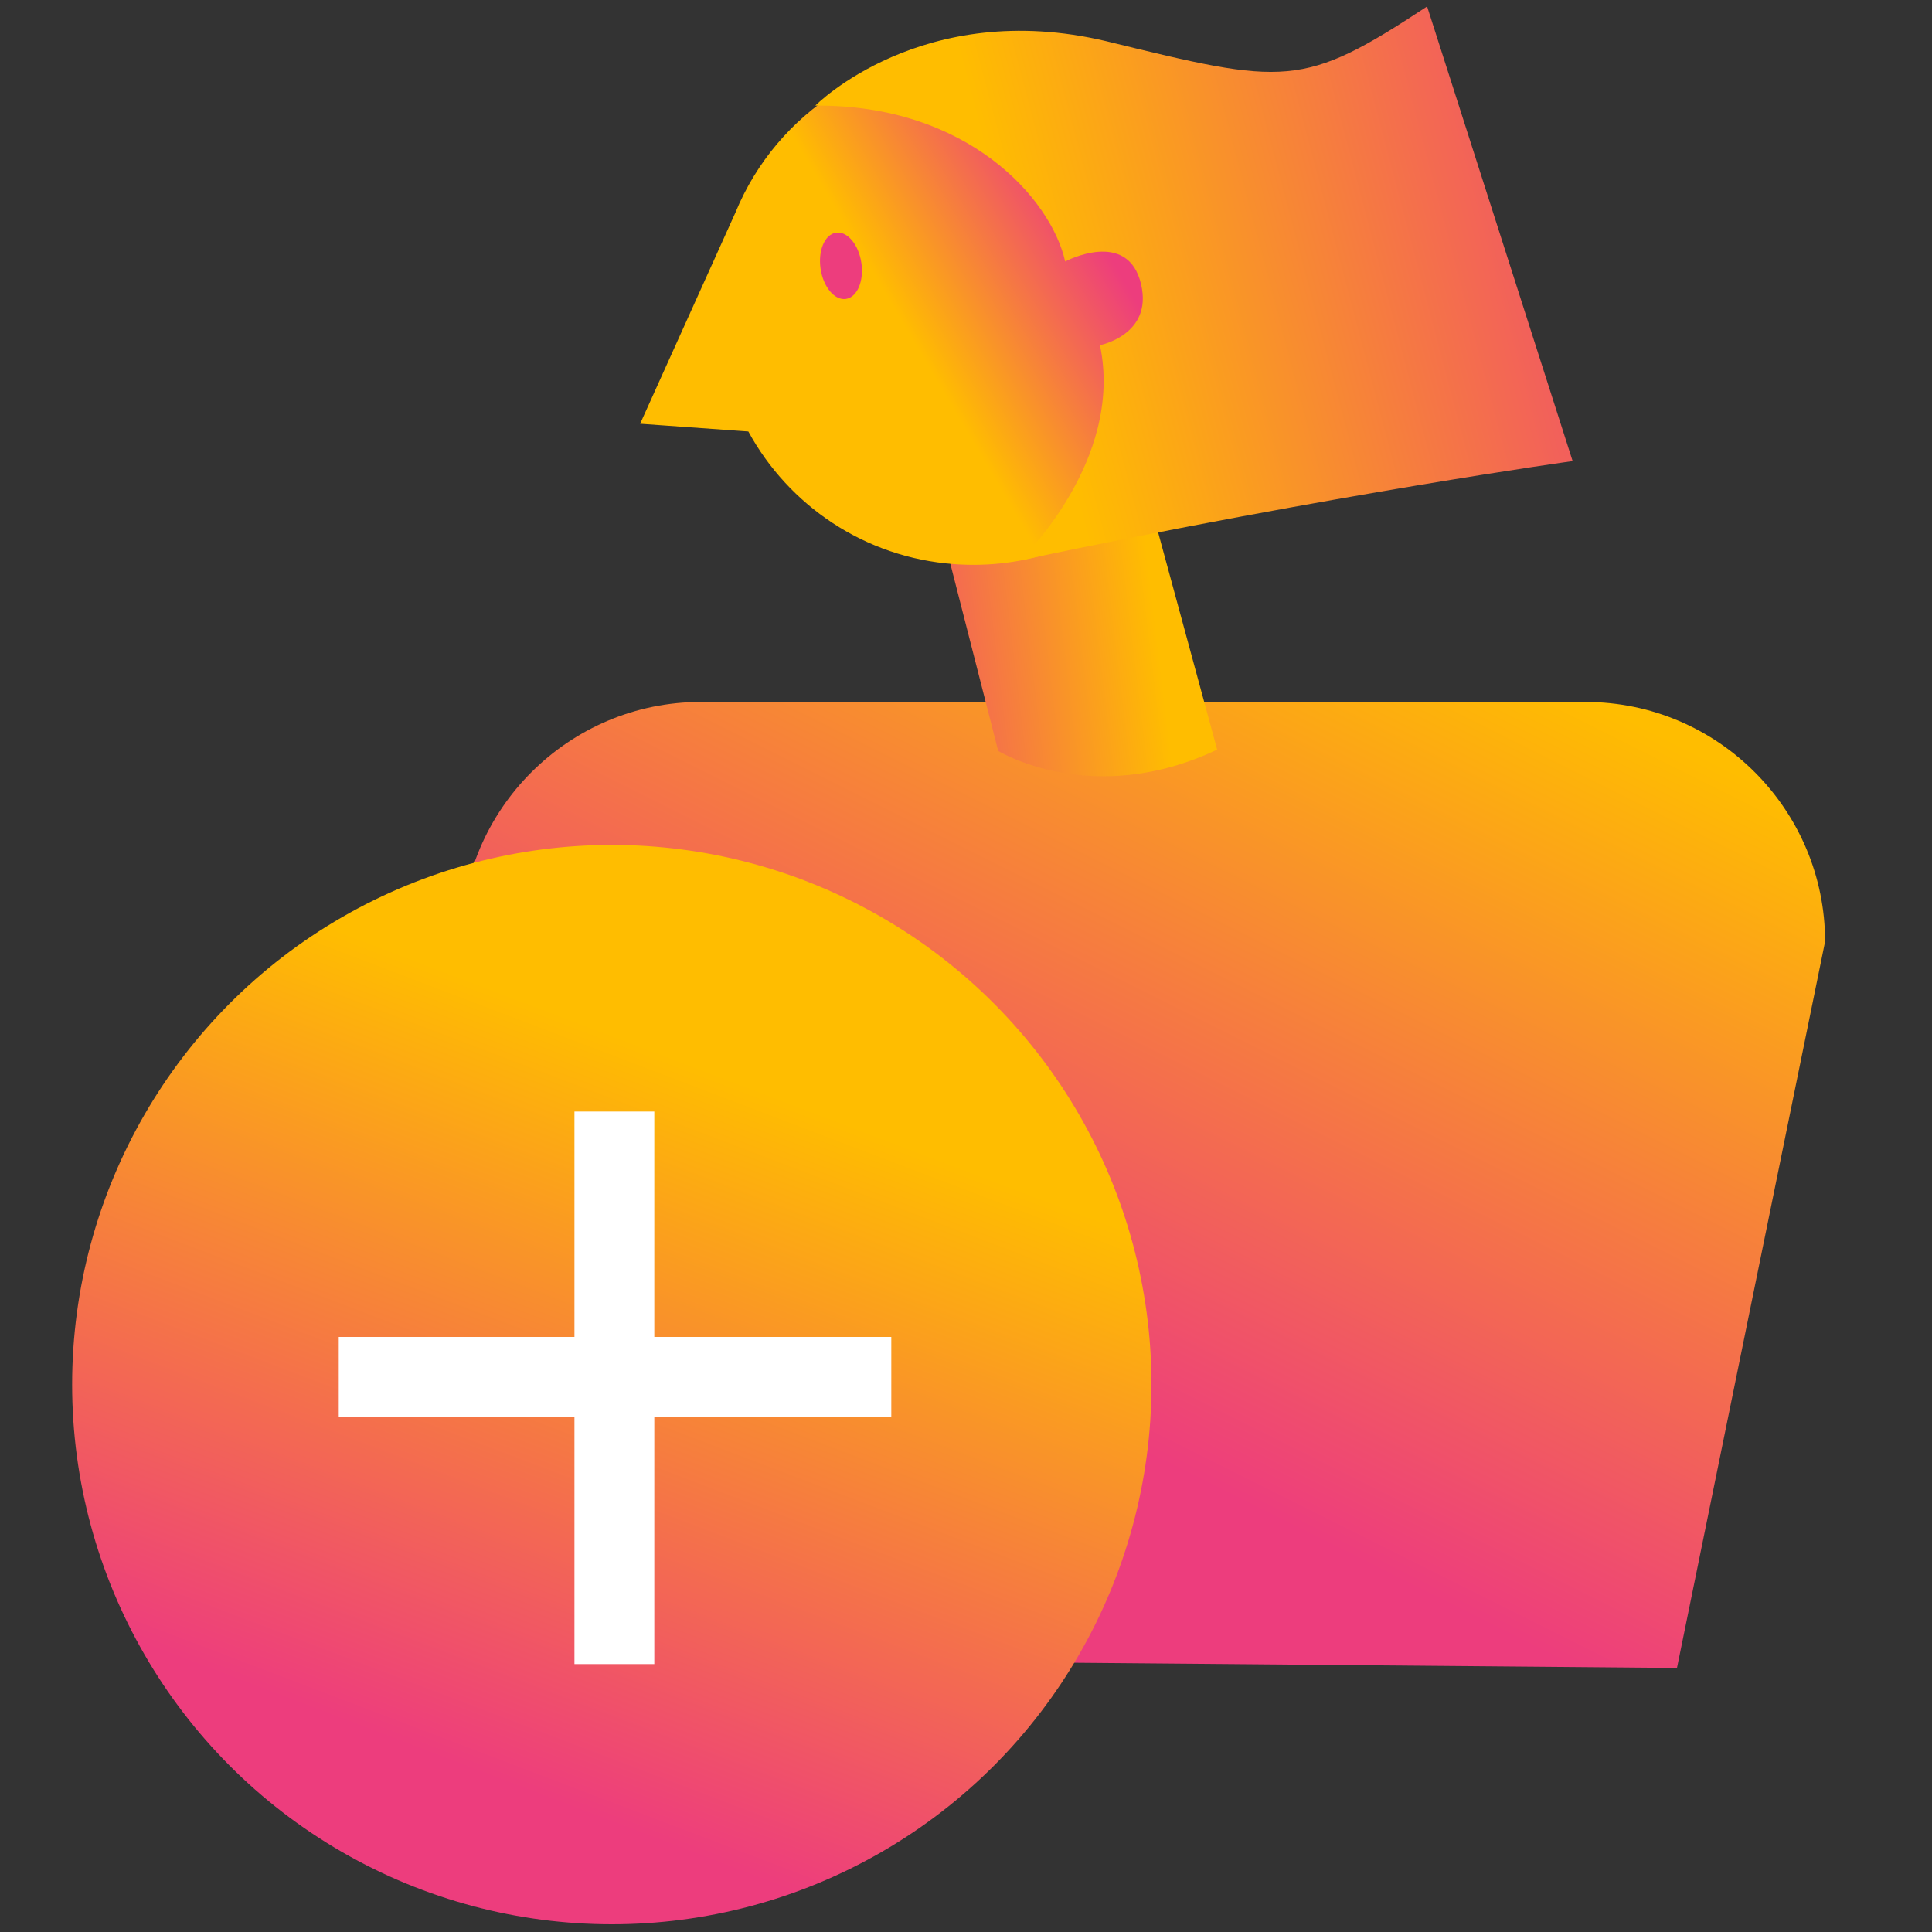
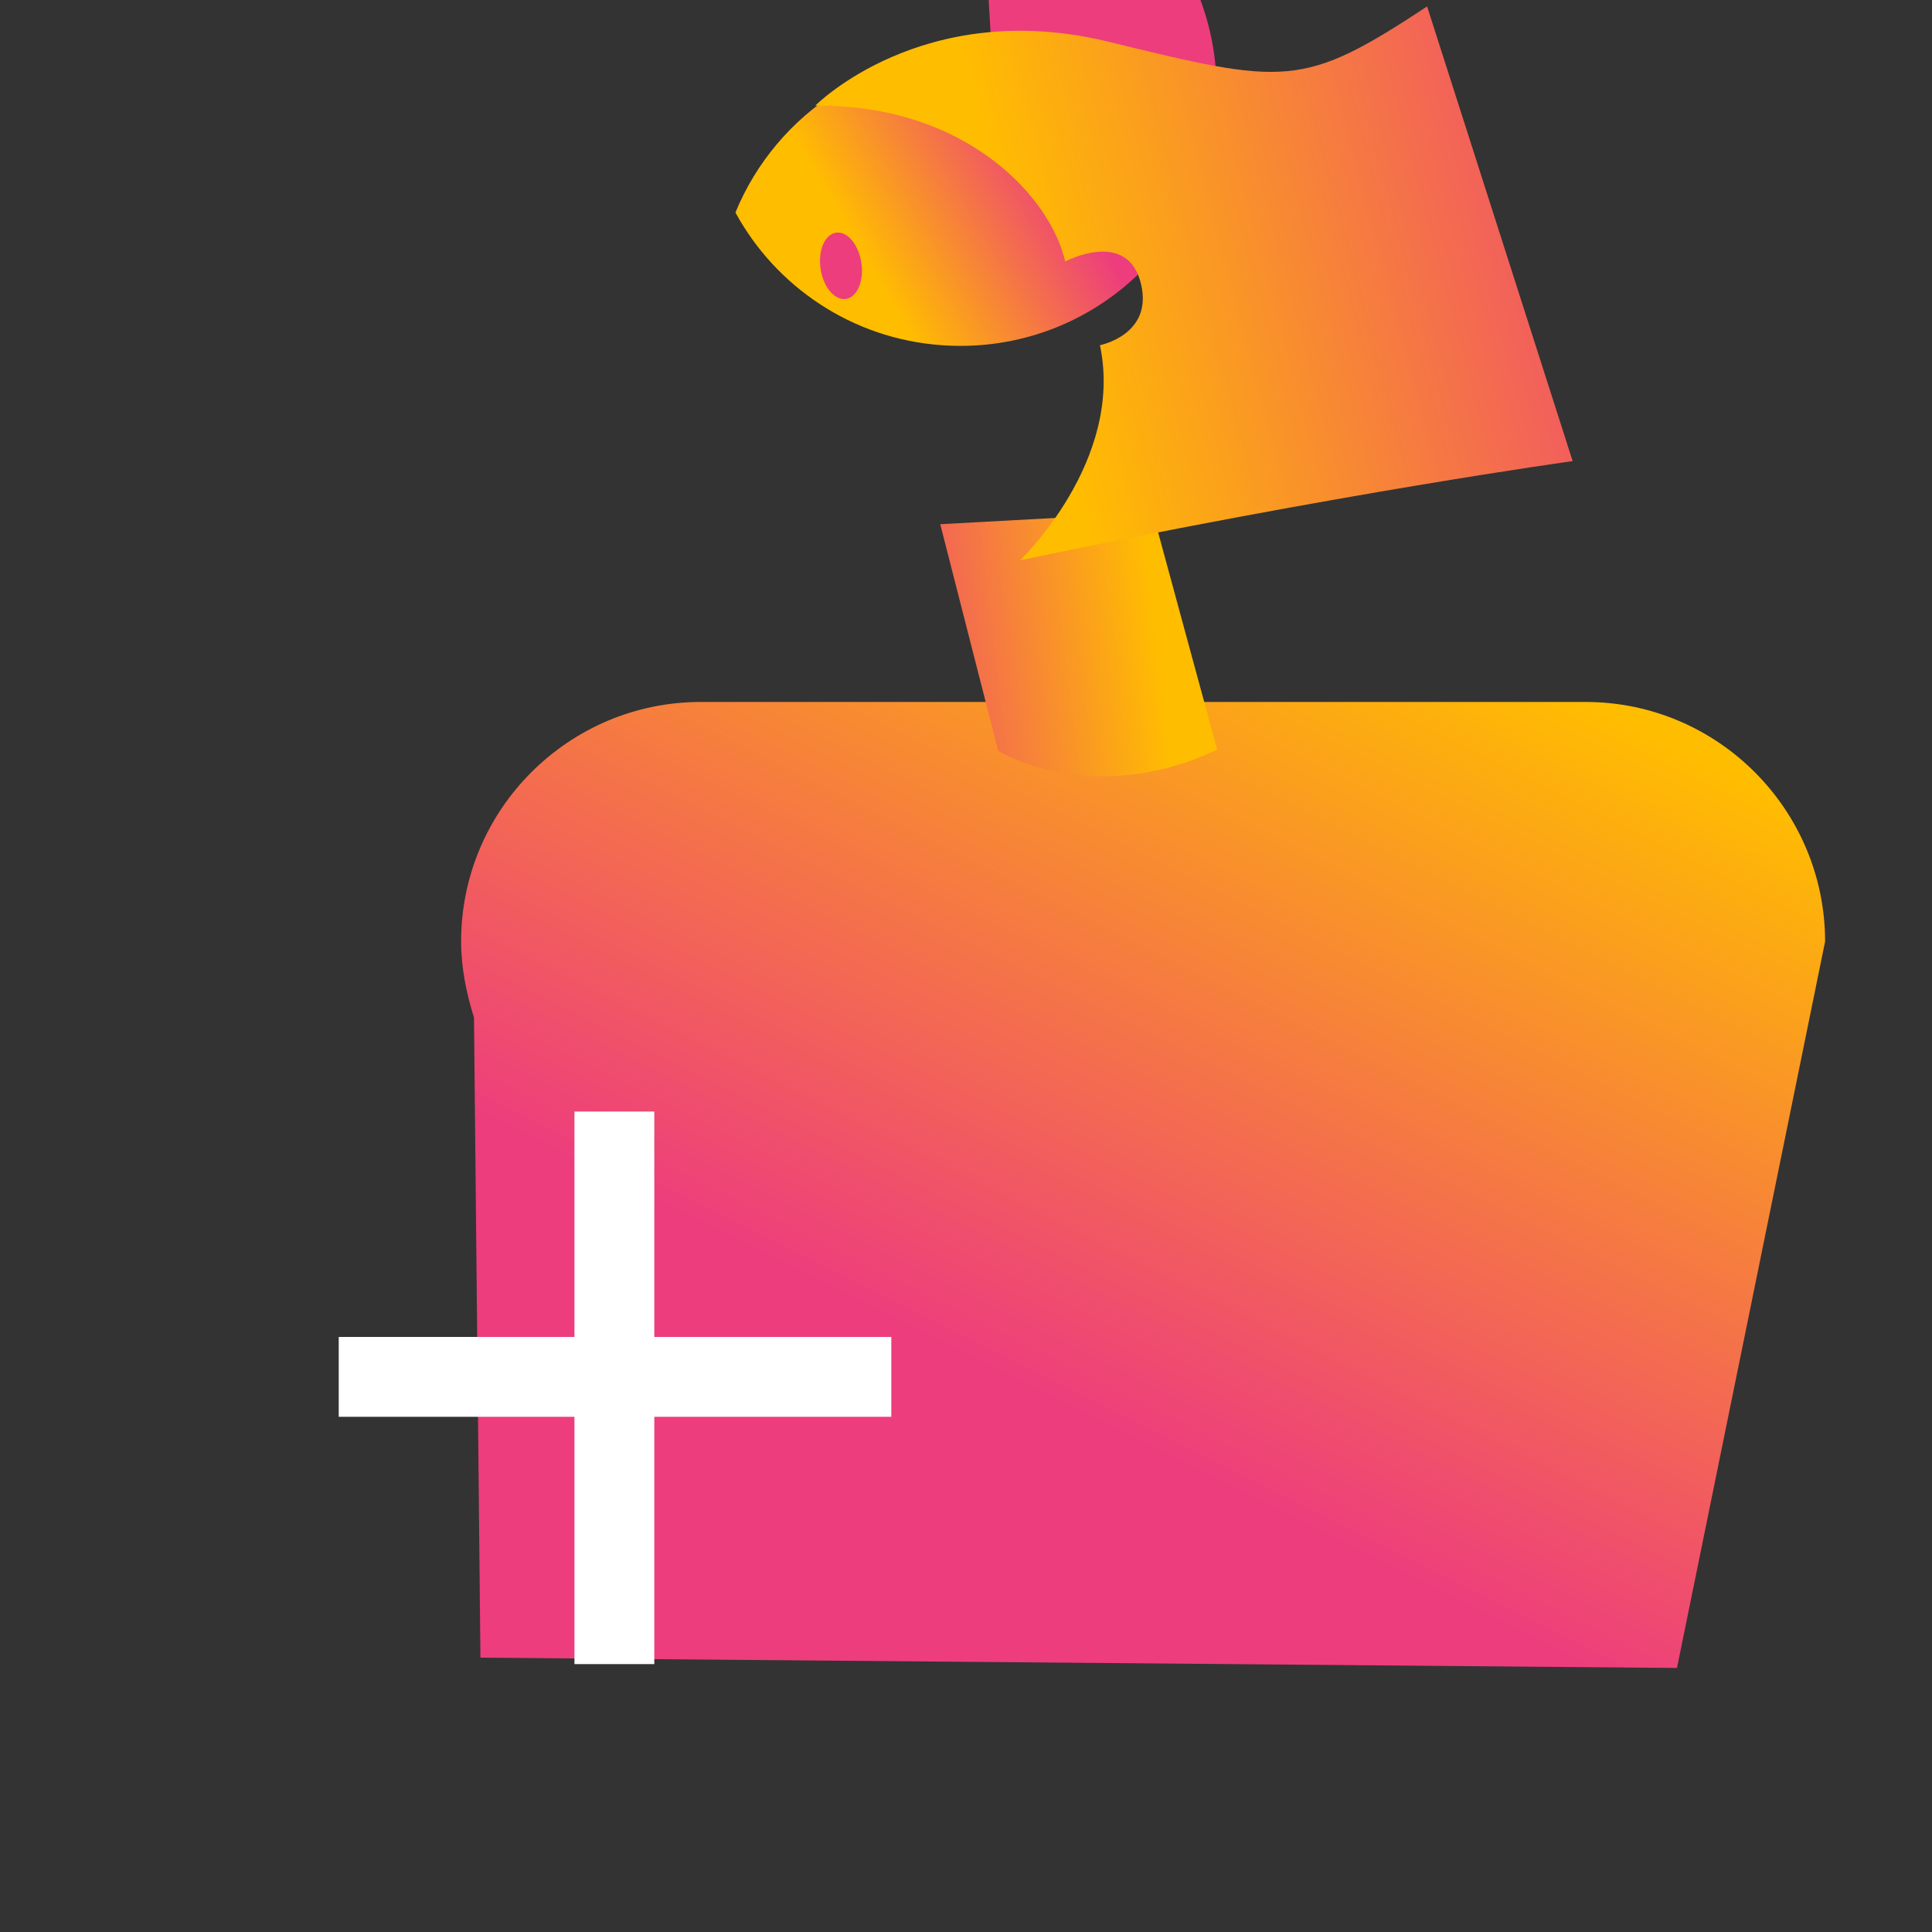
<svg xmlns="http://www.w3.org/2000/svg" xmlns:xlink="http://www.w3.org/1999/xlink" enable-background="new 0 0 150 150" height="150" viewBox="0 0 150 150" width="150">
  <rect x="0" y="0" width="150" height="150" fill="#333333" stroke="none" />
  <linearGradient id="a">
    <stop offset=".122" stop-color="#ffbd00" />
    <stop offset=".239" stop-color="#ffbd00" />
    <stop offset="1" stop-color="#ed3d7d" />
  </linearGradient>
  <linearGradient id="b" gradientUnits="userSpaceOnUse" x1="118.576" x2="78.654" xlink:href="#a" y1="27.94" y2="107.784" />
  <linearGradient id="c" gradientTransform="matrix(.94 .343 -.343 .94 214.089 -45.553)" gradientUnits="userSpaceOnUse" x1="-74.061" x2="-105.329" y1="126.492" y2="142.382">
    <stop offset="0" stop-color="#ffbd00" />
    <stop offset=".323" stop-color="#ffbd00" />
    <stop offset="1" stop-color="#ed3d7d" />
  </linearGradient>
  <linearGradient id="d" gradientTransform="matrix(.997 .072 -.072 .997 271.852 -50.022)" gradientUnits="userSpaceOnUse" x1="-221.075" x2="-181.282" y1="109.091" y2="81.598">
    <stop offset="0" stop-color="#ffbd00" />
    <stop offset=".658" stop-color="#ffbd00" />
    <stop offset="1" stop-color="#ed3d7d" />
  </linearGradient>
  <linearGradient id="e" gradientTransform="matrix(.939 .344 -.344 .939 204.69 -45.921)" gradientUnits="userSpaceOnUse" x1="-106.592" x2="-50.638" xlink:href="#a" y1="118.171" y2="79.133" />
  <linearGradient id="f" gradientUnits="userSpaceOnUse" x1="62.956" x2="36.124" xlink:href="#a" y1="66.837" y2="137.271" />
  <g clip-rule="evenodd" fill-rule="evenodd">
    <path d="m130.2 129.5-92.9-.8-.5-49.7c-.6-1.9-1-3.9-1-5.9 0-10.3 8.4-18.6 18.6-18.6h68.7c10.3 0 18.6 8.4 18.6 18.6z" fill="url(#b)" />
    <path d="m73 40.7 4.5 17.6s7.3 4.5 17-.1l-5-18.4z" fill="url(#c)" />
-     <path d="m77 4.1c-8.8-.6-16.7 4.6-19.9 12.4l-7.4 16.4 8.4.6c3.1 5.7 9 9.8 16 10.3 11 .8 20.5-7.4 21.3-18.4s-7.5-20.5-18.4-21.3z" fill="url(#d)" />
+     <path d="m77 4.1c-8.8-.6-16.7 4.6-19.9 12.4c3.1 5.7 9 9.8 16 10.3 11 .8 20.5-7.4 21.3-18.4s-7.5-20.5-18.4-21.3z" fill="url(#d)" />
    <ellipse cx="65.3" cy="20.6" fill="#ed3d7d" rx="1.6" ry="2.6" transform="matrix(.989 -.148 .148 .989 -2.337 9.929)" />
    <path d="m63.3 8.2s8.3-8.4 22.6-5c13.9 3.4 15.2 3.7 24.9-2.7l11.3 35.3s-18.1 2.5-42.9 7.7c0 0 8.1-7.7 6.2-16.7 0 0 4.1-.8 3.2-4.7-1-4.4-5.9-1.8-5.9-1.8-1.1-4.9-7.6-12.2-19.4-12.1z" fill="url(#e)" />
-     <circle cx="47.5" cy="107.5" fill="url(#f)" r="41.9" />
  </g>
  <path d="m26.3 103.8h42.9v6.2h-42.9z" fill="#fff" />
  <path d="m44.6 86.3h6.2v42.9h-6.2z" fill="#fff" />
</svg>